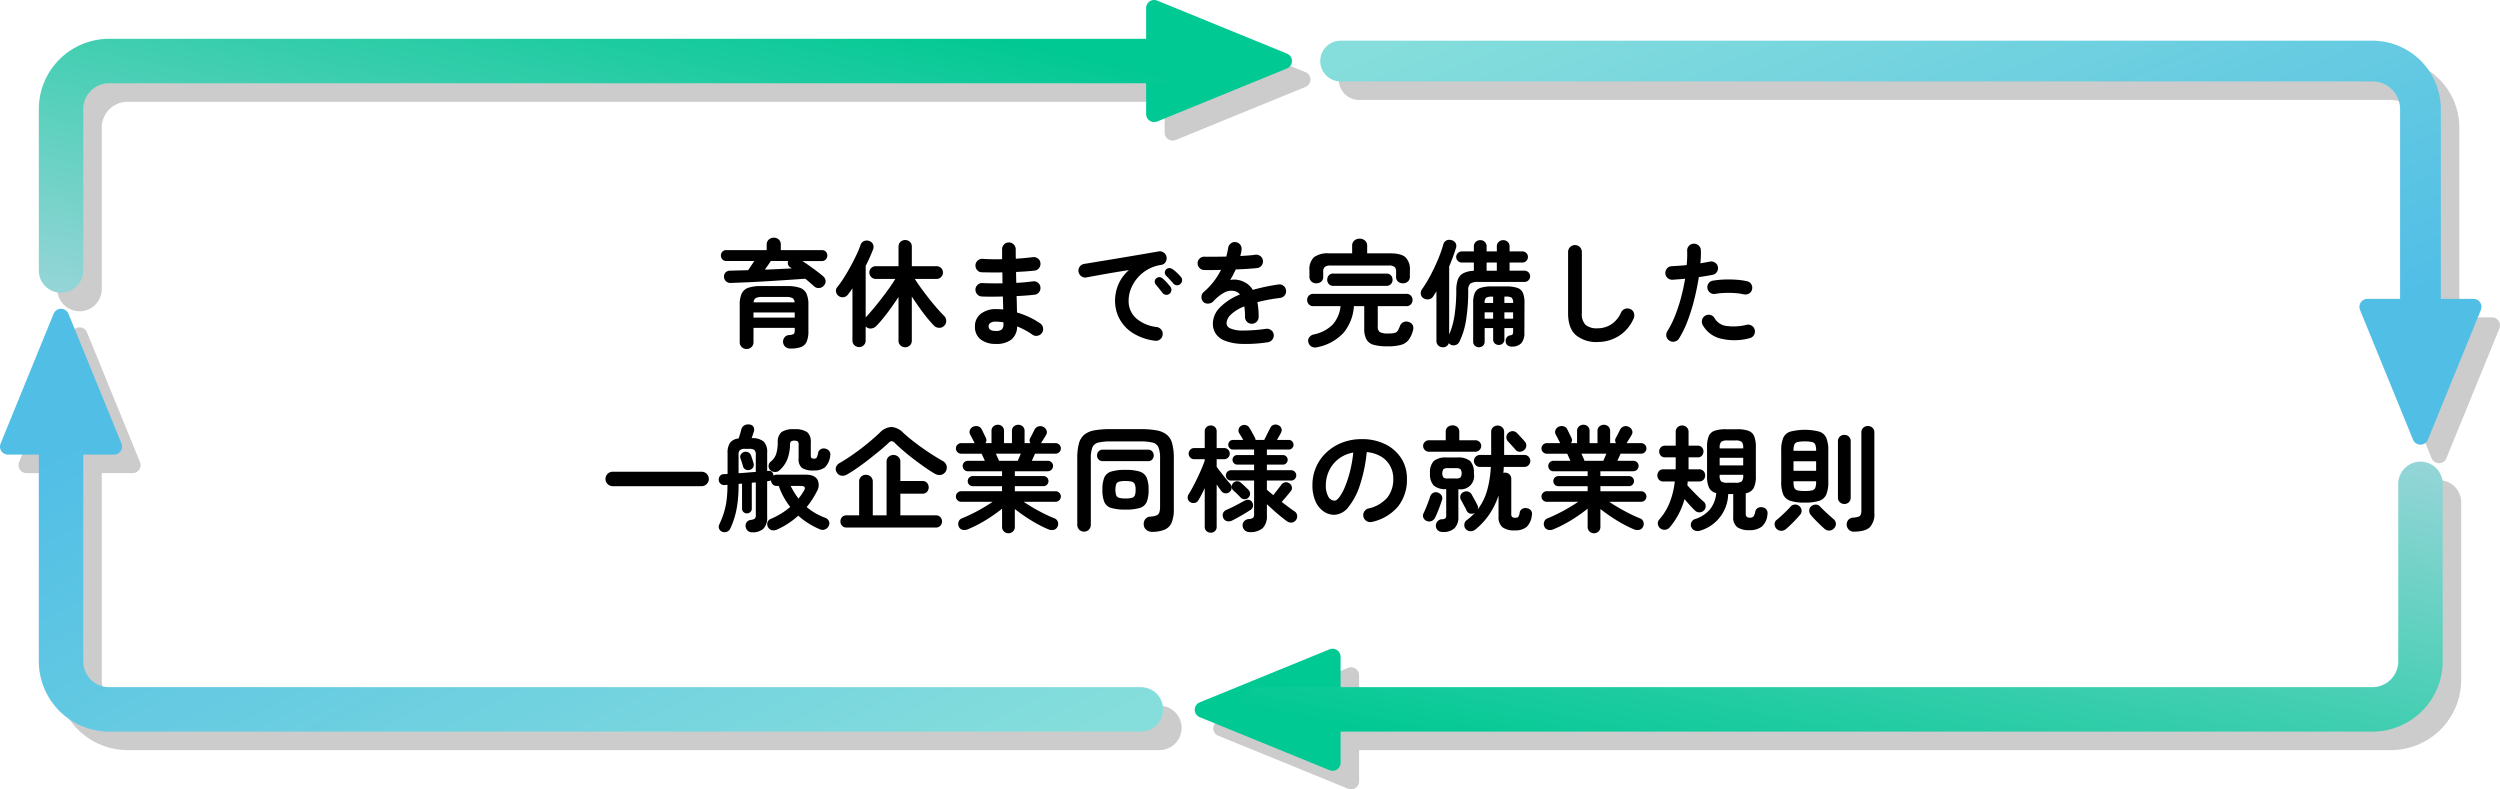
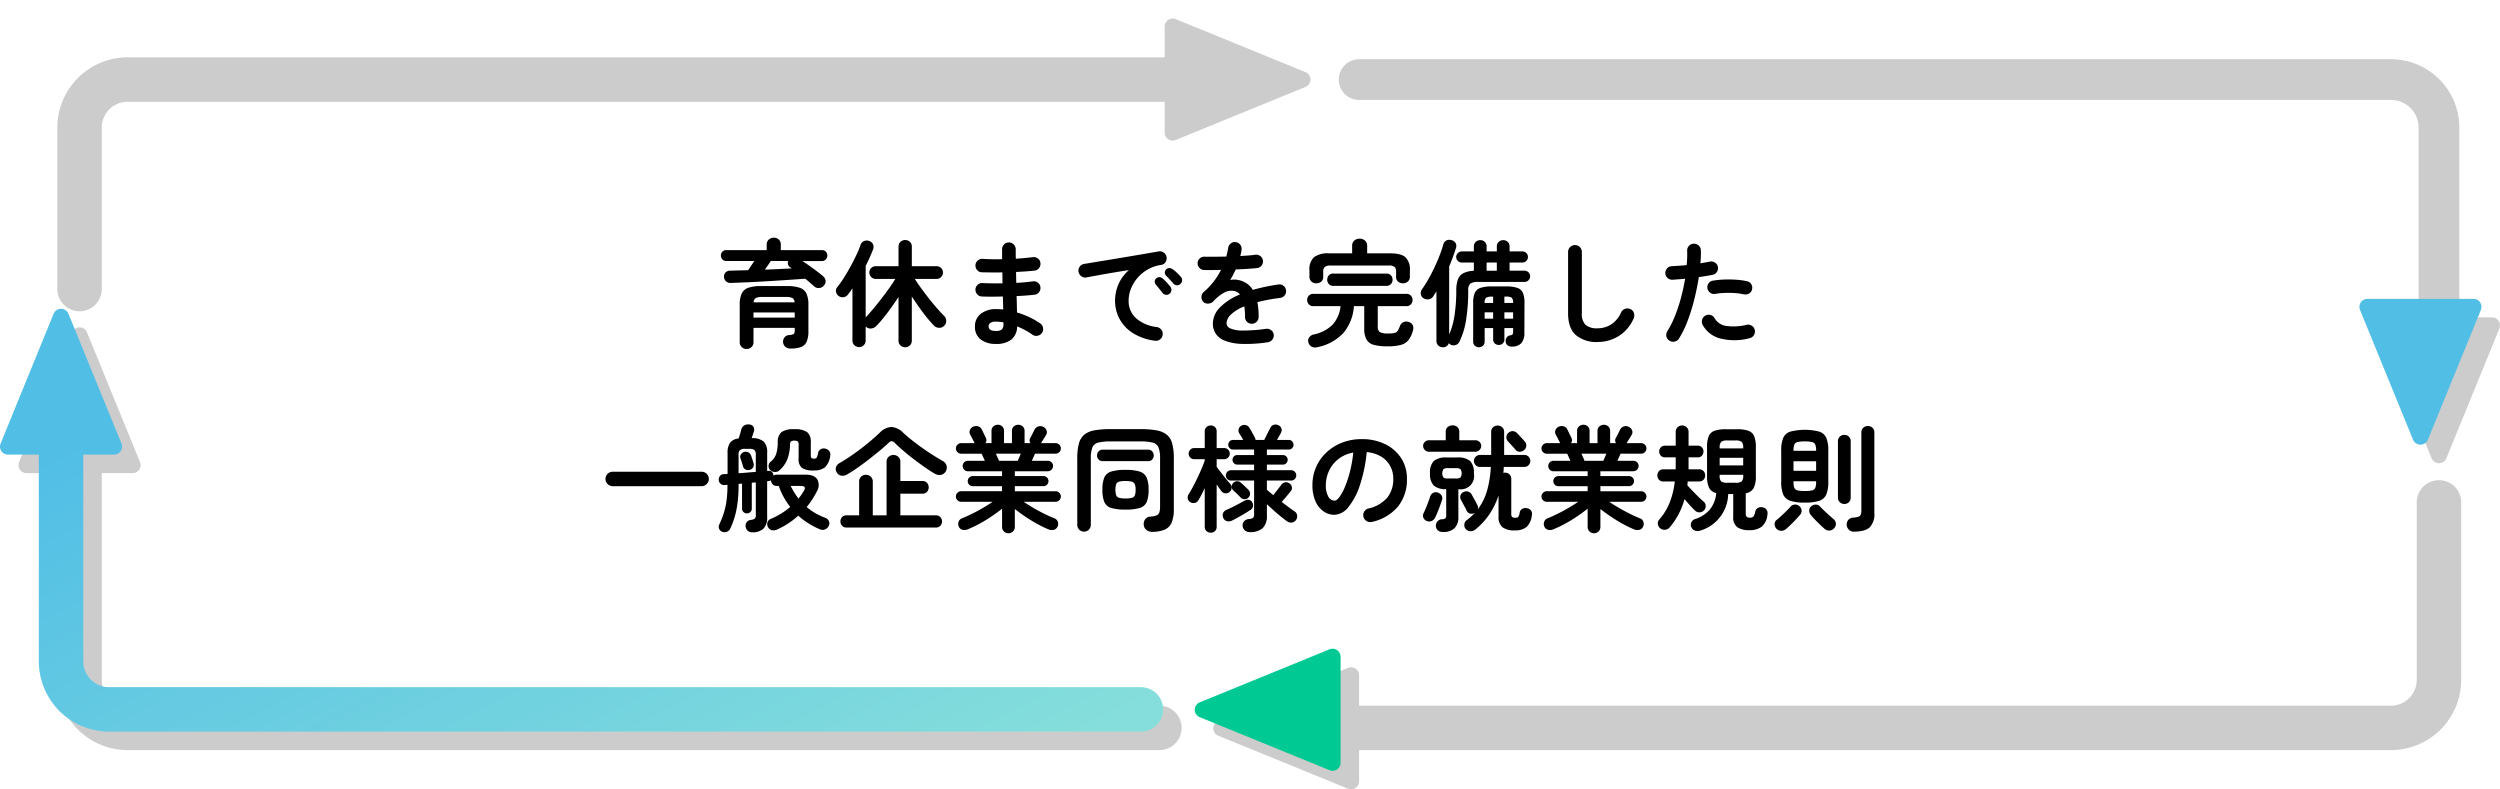
<svg xmlns="http://www.w3.org/2000/svg" xmlns:xlink="http://www.w3.org/1999/xlink" width="674.987" height="213.109" viewBox="0 0 674.987 213.109">
  <defs>
    <linearGradient id="linear-gradient" x1="0.924" y1="0.119" x2="0.024" y2="1" gradientUnits="objectBoundingBox">
      <stop offset="0" stop-color="#00c993" />
      <stop offset="1" stop-color="#95d5d8" />
    </linearGradient>
    <linearGradient id="linear-gradient-2" x1="0.095" y1="1" x2="0.975" y2="0" xlink:href="#linear-gradient" />
    <linearGradient id="linear-gradient-3" x1="0.975" y1="0.777" x2="0.014" y2="0.075" gradientUnits="objectBoundingBox">
      <stop offset="0" stop-color="#51bee6" />
      <stop offset="1" stop-color="#85dedb" />
    </linearGradient>
    <linearGradient id="linear-gradient-4" x1="0" y1="0.287" x2="0.981" y2="0.937" xlink:href="#linear-gradient-3" />
  </defs>
  <g id="グループ_18363" data-name="グループ 18363" transform="translate(-8859.507 13798.556)">
    <path id="パス_35987" data-name="パス 35987" d="M359.786,208.11a2.163,2.163,0,0,1-.815-.161l-35.055-14.314a2.163,2.163,0,0,1,0-4v0l35.055-14.319a2.164,2.164,0,0,1,2.981,2v8.219h278.59a6.978,6.978,0,0,0,6.971-6.969V130.644a6,6,0,1,1,12,0V178.56a18.99,18.99,0,0,1-18.967,18.97H361.951v8.419a2.163,2.163,0,0,1-2.164,2.161ZM29.45,197.53a18.993,18.993,0,0,1-18.97-18.971V122.743H2.161a2.162,2.162,0,0,1-2-2.981L14.477,84.71a2.163,2.163,0,0,1,4,0h0L32.8,119.762a2.164,2.164,0,0,1-2,2.981H22.48V178.56a6.976,6.976,0,0,0,6.969,6.97H308.031a6,6,0,0,1,0,12ZM652.69,119.9a2.166,2.166,0,0,1-1.176-1.176h0L637.191,83.669a2.165,2.165,0,0,1,2-2.982h8.821V29.455a7.476,7.476,0,0,0-7.468-7.47H361.961a5.5,5.5,0,1,1,0-11H640.542a18.492,18.492,0,0,1,18.471,18.471V80.688h8.815a2.163,2.163,0,0,1,2,2.982l-14.313,35.051a2.162,2.162,0,0,1-2.824,1.176ZM10.48,73.043V29.455A18.991,18.991,0,0,1,29.441,10.48h280.01V2.161a2.163,2.163,0,0,1,2.982-2l35.051,14.316a2.163,2.163,0,0,1,0,4v0L312.432,32.8a2.164,2.164,0,0,1-2.982-2V22.48h-280a6.969,6.969,0,0,0-6.975,6.972V73.043a6,6,0,1,1-12,0Z" transform="translate(8864.506 -13793.556)" opacity="0.2" />
-     <path id="パス_29618" data-name="パス 29618" d="M347.484,18.479,312.432,32.8a2.164,2.164,0,0,1-2.981-2V2.16a2.162,2.162,0,0,1,2.981-2l35.052,14.316a2.163,2.163,0,0,1,0,4" transform="translate(8859.507 -13798.555)" fill="#00c993" />
    <path id="パス_29619" data-name="パス 29619" d="M323.915,189.629,358.97,175.31a2.164,2.164,0,0,1,2.981,2v28.638a2.162,2.162,0,0,1-2.981,2l-35.055-14.315a2.163,2.163,0,0,1,0-4" transform="translate(8859.507 -13798.555)" fill="#00c993" />
    <path id="パス_29620" data-name="パス 29620" d="M18.48,84.709,32.8,119.761a2.164,2.164,0,0,1-2,2.981H2.161a2.162,2.162,0,0,1-2-2.981L14.477,84.709a2.163,2.163,0,0,1,4,0" transform="translate(8859.507 -13798.555)" fill="#51bee6" />
    <path id="パス_29621" data-name="パス 29621" d="M651.51,118.72,637.191,83.668a2.164,2.164,0,0,1,2-2.981h28.636a2.162,2.162,0,0,1,2,2.981L655.514,118.72a2.163,2.163,0,0,1-4,0" transform="translate(8859.507 -13798.555)" fill="#51bee6" />
-     <path id="パス_29622" data-name="パス 29622" d="M16.48,79.042a6,6,0,0,1-6-6V29.454a18.99,18.99,0,0,1,18.96-18.975H329.653a6,6,0,0,1,0,12H29.455a6.971,6.971,0,0,0-6.975,6.972V73.042A6,6,0,0,1,16.48,79.042Z" transform="translate(8859.507 -13798.555)" fill="url(#linear-gradient)" />
-     <path id="パス_29623" data-name="パス 29623" d="M640.545,197.529h-300.2a6,6,0,0,1,0-12h300.2a6.978,6.978,0,0,0,6.97-6.969V130.643a6,6,0,1,1,12,0v47.916A18.99,18.99,0,0,1,640.545,197.529Z" transform="translate(8859.507 -13798.555)" fill="url(#linear-gradient-2)" />
-     <path id="パス_29624" data-name="パス 29624" d="M653.512,99.842a5.5,5.5,0,0,1-5.5-5.5V29.454a7.478,7.478,0,0,0-7.469-7.47H361.961a5.5,5.5,0,1,1,0-11H640.542a18.491,18.491,0,0,1,18.47,18.471V94.342A5.5,5.5,0,0,1,653.512,99.842Z" transform="translate(8859.507 -13798.555)" fill="url(#linear-gradient-3)" />
    <path id="パス_29625" data-name="パス 29625" d="M308.031,197.529H29.45a18.992,18.992,0,0,1-18.97-18.971V100.377a6,6,0,0,1,12,0v78.182a6.977,6.977,0,0,0,6.969,6.97H308.031a6,6,0,0,1,0,12Z" transform="translate(8859.507 -13798.555)" fill="url(#linear-gradient-4)" />
    <path id="パス_35985" data-name="パス 35985" d="M0,0H669.987V208.109H0Z" transform="translate(8859.507 -13798.555)" fill="none" />
    <path id="パス_35986" data-name="パス 35986" d="M120.58,39.224a1.85,1.85,0,0,1-1.317-.511,1.767,1.767,0,0,1-.543-1.349V27.32a7.114,7.114,0,0,1,.543-3.084,3.058,3.058,0,0,1,1.8-1.55,10.483,10.483,0,0,1,3.426-.449h7.006a10.483,10.483,0,0,1,3.426.449,3.058,3.058,0,0,1,1.8,1.55,7.114,7.114,0,0,1,.543,3.084v7.1a6.962,6.962,0,0,1-.465,2.821,2.707,2.707,0,0,1-1.5,1.441,7.785,7.785,0,0,1-2.837.418,2.094,2.094,0,0,1-1.441-.48,1.852,1.852,0,0,1-.2-2.527,1.54,1.54,0,0,1,1.116-.62,3.069,3.069,0,0,0,1.364-.31q.279-.217.279-1.023v-.62H122.44v3.844a1.767,1.767,0,0,1-.542,1.349A1.85,1.85,0,0,1,120.58,39.224Zm18.259-16.9-1.1-.961q-.6-.527-1.318-1.116-1.643.124-3.689.264t-4.278.279q-2.232.14-4.449.264t-4.2.2q-1.984.077-3.5.139a1.739,1.739,0,0,1-1.271-.434,1.633,1.633,0,0,1-.558-1.209,1.539,1.539,0,0,1,.434-1.209,1.76,1.76,0,0,1,1.3-.465q1.054-.031,2.263-.062l2.511-.062q.4-.558.837-1.225t.837-1.255h-7.533a1.385,1.385,0,0,1-1.085-.45,1.509,1.509,0,0,1-.4-1.038,1.408,1.408,0,0,1,1.488-1.457H126V11.076a1.745,1.745,0,0,1,.574-1.4,2,2,0,0,1,1.348-.5,1.923,1.923,0,0,1,1.348.5,1.8,1.8,0,0,1,.543,1.4v1.457h11.067a1.425,1.425,0,0,1,1.1.419,1.471,1.471,0,0,1,.387,1.038,1.543,1.543,0,0,1-.387,1.038,1.374,1.374,0,0,1-1.1.45h-5.239q1.023.651,2.077,1.41t2,1.472q.945.713,1.566,1.271a1.751,1.751,0,0,1,.62,1.178,1.729,1.729,0,0,1-.465,1.3,1.785,1.785,0,0,1-1.271.651A1.718,1.718,0,0,1,138.839,22.329Zm-16.4,8.432h11.129V29.366H122.44Zm.031-4.123h11.067a1.43,1.43,0,0,0-.589-1.163,3.652,3.652,0,0,0-1.736-.295H124.8a3.652,3.652,0,0,0-1.736.295A1.43,1.43,0,0,0,122.471,26.638Zm3.038-8.835q1.922-.062,3.8-.155t3.488-.186a1.119,1.119,0,0,1-.217-.139.581.581,0,0,0-.186-.108,1.516,1.516,0,0,1-.635-.806,1.374,1.374,0,0,1,.046-.93h-4.681q-.31.465-.744,1.085Zm37.882,20.956a1.788,1.788,0,0,1-1.271-.5,1.705,1.705,0,0,1-.527-1.3V25.181q-.93,1.426-1.984,2.9t-2.092,2.759a28.167,28.167,0,0,1-1.968,2.216,2.163,2.163,0,0,1-1.364.635,1.663,1.663,0,0,1-1.4-.511l-.062-.031V36.9a1.724,1.724,0,0,1-1.767,1.8,1.788,1.788,0,0,1-1.271-.5,1.705,1.705,0,0,1-.527-1.3V22.856q-.31.465-.635.9t-.635.837a1.8,1.8,0,0,1-1.194.651,1.781,1.781,0,0,1-1.968-1.472,1.442,1.442,0,0,1,.31-1.224,26.235,26.235,0,0,0,1.767-2.48q.93-1.457,1.8-3.054t1.6-3.131a26.331,26.331,0,0,0,1.132-2.712,1.648,1.648,0,0,1,.915-1.069,1.9,1.9,0,0,1,1.41-.047,1.657,1.657,0,0,1,1.038.884,1.738,1.738,0,0,1,.047,1.348q-.4,1.023-.9,2.17t-1.116,2.325V30.7l.062-.062q.837-.9,1.906-2.17t2.2-2.728q1.132-1.457,2.139-2.868t1.689-2.558h-5.27a1.746,1.746,0,0,1-1.736-1.736,1.62,1.62,0,0,1,.512-1.209,1.7,1.7,0,0,1,1.225-.5h6.138V11.6a1.705,1.705,0,0,1,.527-1.3,1.876,1.876,0,0,1,2.542,0,1.705,1.705,0,0,1,.527,1.3v5.27h6.7a1.694,1.694,0,0,1,1.705,1.7,1.7,1.7,0,0,1-.5,1.224,1.62,1.62,0,0,1-1.209.511h-5.89q.651,1.054,1.643,2.418t2.108,2.79q1.116,1.426,2.216,2.681t1.969,2.124a1.823,1.823,0,0,1,.542,1.3,1.766,1.766,0,0,1-.542,1.333,1.8,1.8,0,0,1-1.4.558,2.023,2.023,0,0,1-1.395-.62q-.9-.93-1.937-2.217t-2.062-2.743q-1.023-1.457-1.953-2.852V36.961a1.705,1.705,0,0,1-.527,1.3A1.788,1.788,0,0,1,163.391,38.759Zm24.49-.9a6.528,6.528,0,0,1-4.092-1.194,4.2,4.2,0,0,1-1.55-3.549,4.133,4.133,0,0,1,1.565-3.379,6.467,6.467,0,0,1,4.2-1.271q.93,0,1.86.093l-.093-3.5q-3.224.093-5.7,0a1.753,1.753,0,0,1-1.255-.635,1.865,1.865,0,0,1-.45-1.318,1.779,1.779,0,0,1,.635-1.24,1.722,1.722,0,0,1,1.318-.434q1.178.062,2.557.077t2.806-.015q-.031-.744-.031-1.488t-.031-1.457q-1.519.031-2.945.016t-2.6-.047a1.652,1.652,0,0,1-1.255-.6,1.909,1.909,0,0,1-.45-1.348,1.779,1.779,0,0,1,.635-1.24,1.722,1.722,0,0,1,1.318-.434q2.294.155,5.239.093V12.316A1.821,1.821,0,0,1,190.082,11a1.743,1.743,0,0,1,1.3-.542,1.852,1.852,0,0,1,1.86,1.86V13.51q0,.636.031,1.348,1.271-.093,2.449-.2t2.139-.233a1.807,1.807,0,0,1,1.348.357,1.693,1.693,0,0,1,.7,1.193,1.858,1.858,0,0,1-.357,1.38,1.693,1.693,0,0,1-1.193.7q-1.085.124-2.372.217t-2.65.155q0,.713.016,1.457t.046,1.488q1.24-.062,2.372-.17t2.092-.233a1.674,1.674,0,0,1,1.348.341,1.745,1.745,0,0,1,.7,1.209,1.807,1.807,0,0,1-.357,1.349,1.693,1.693,0,0,1-1.193.7q-1.054.124-2.294.217t-2.6.155q.062,1.24.077,2.356t.046,2.077a22.386,22.386,0,0,1,3.41,1.3,20.341,20.341,0,0,1,2.852,1.643,1.7,1.7,0,0,1,.759,1.178,1.832,1.832,0,0,1-1.488,2.155,1.76,1.76,0,0,1-1.38-.295,18.6,18.6,0,0,0-1.922-1.194,21.506,21.506,0,0,0-2.2-1.038,4.566,4.566,0,0,1-1.612,3.6A6.607,6.607,0,0,1,187.881,37.86Zm-.031-3.5a2.269,2.269,0,0,0,1.674-.449,1.864,1.864,0,0,0,.4-1.287v-.589a11.935,11.935,0,0,0-2.077-.186,2.483,2.483,0,0,0-1.457.341,1.092,1.092,0,0,0-.465.93Q185.928,34.357,187.85,34.357Zm42.966,2.635a14.468,14.468,0,0,1-6.045-2.124,10.323,10.323,0,0,1-3.549-3.86,10.184,10.184,0,0,1-1.163-4.712,11.246,11.246,0,0,1,.961-4.635,10.594,10.594,0,0,1,2.79-3.735q-1.86.279-3.968.635t-4.077.713q-1.968.357-3.456.635a1.724,1.724,0,0,1-1.38-.341,1.863,1.863,0,0,1-.729-1.209,1.756,1.756,0,0,1,.326-1.379,1.824,1.824,0,0,1,1.225-.729q.992-.155,2.542-.418t3.472-.573q1.922-.31,3.937-.651l3.952-.667q1.938-.326,3.549-.6t2.635-.465a1.775,1.775,0,0,1,1.348.31,1.7,1.7,0,0,1,.76,1.147,1.886,1.886,0,0,1-.232,1.4,1.558,1.558,0,0,1-1.132.775,10.613,10.613,0,0,0-3.813,1.318A10.455,10.455,0,0,0,226,20.174a10.244,10.244,0,0,0-1.7,2.914,8.594,8.594,0,0,0-.574,3.022,6.22,6.22,0,0,0,2.046,4.851,10.244,10.244,0,0,0,5.58,2.341,1.843,1.843,0,0,1,1.209.744,1.718,1.718,0,0,1,.341,1.364,1.75,1.75,0,0,1-.713,1.24A1.718,1.718,0,0,1,230.816,36.992Zm3.937-12.679a1.241,1.241,0,0,1-.977.279,1.255,1.255,0,0,1-.915-.527q-.341-.434-.868-1.1t-.961-1.163a1.192,1.192,0,0,1-.264-.822,1.09,1.09,0,0,1,.419-.821,1.166,1.166,0,0,1,.853-.326,1.412,1.412,0,0,1,.883.357,14.213,14.213,0,0,1,1.069,1.054q.6.651,1.008,1.178a1.262,1.262,0,0,1,.264.992A1.334,1.334,0,0,1,234.753,24.313Zm2.976-2.666a1.229,1.229,0,0,1-.977.372,1.288,1.288,0,0,1-.945-.465q-.372-.434-.945-1.054t-1.039-1.085a1.2,1.2,0,0,1,.031-1.674,1.194,1.194,0,0,1,.837-.357,1.365,1.365,0,0,1,.9.294,10.465,10.465,0,0,1,1.147.945,11.893,11.893,0,0,1,1.085,1.132,1.238,1.238,0,0,1,.341.945A1.415,1.415,0,0,1,237.729,21.647ZM261.32,37.4a38.017,38.017,0,0,1-7.006.45,13.961,13.961,0,0,1-4.572-.853,5.252,5.252,0,0,1-2.5-1.907,4.871,4.871,0,0,1-.775-2.712,6.276,6.276,0,0,1,1.876-4.34,15.8,15.8,0,0,1,5.441-3.534,2.433,2.433,0,0,0-1.209-.837,3.879,3.879,0,0,0-3.053.341,11.292,11.292,0,0,0-2.93,2.356,1.966,1.966,0,0,1-1.38.6,1.675,1.675,0,0,1-1.38-.512,1.87,1.87,0,0,1-.449-1.364,1.731,1.731,0,0,1,.635-1.271A18.618,18.618,0,0,0,246.7,21a19.508,19.508,0,0,0,1.968-3.131q-1.333.031-2.5.046t-2-.015a1.743,1.743,0,0,1-1.3-.542,1.821,1.821,0,0,1-.527-1.318,1.722,1.722,0,0,1,.589-1.271,1.822,1.822,0,0,1,1.333-.465q1.085.031,2.619.015t3.209-.046q.155-.589.279-1.147t.217-1.116a2.02,2.02,0,0,1,.682-1.255,1.652,1.652,0,0,1,1.333-.388,1.813,1.813,0,0,1,1.612,2.046,6.307,6.307,0,0,1-.124.837q-.093.434-.217.868,1.178-.062,2.2-.139t1.829-.2a1.858,1.858,0,0,1,1.379.357,1.715,1.715,0,0,1,.7,1.225,1.744,1.744,0,0,1-.388,1.364,1.706,1.706,0,0,1-1.224.651q-1.147.124-2.635.217t-3.1.155a26.418,26.418,0,0,1-1.488,2.852,5.233,5.233,0,0,1,1.426-.108,6.351,6.351,0,0,1,3.115,1.085,5.639,5.639,0,0,1,1.566,1.689q1.519-.434,3.24-.806t3.642-.651a1.749,1.749,0,0,1,1.364.326,1.7,1.7,0,0,1,.713,1.225,1.68,1.68,0,0,1-.341,1.364,1.9,1.9,0,0,1-1.24.713q-1.8.217-3.317.511t-2.821.635q.155.837.248,1.829t.093,2.139a1.852,1.852,0,0,1-1.86,1.86,1.743,1.743,0,0,1-1.3-.542,1.821,1.821,0,0,1-.527-1.317,19.171,19.171,0,0,0-.186-2.821,10.768,10.768,0,0,0-3.673,2.248,3.452,3.452,0,0,0-1.132,2.309,1.556,1.556,0,0,0,.992,1.364,8.032,8.032,0,0,0,3.317.589,43.087,43.087,0,0,0,6.355-.465,1.856,1.856,0,0,1,1.364.356,1.7,1.7,0,0,1,.713,1.224,1.726,1.726,0,0,1-.372,1.333A1.884,1.884,0,0,1,261.32,37.4Zm13.392,1.333a2.188,2.188,0,0,1-1.566-.124,1.845,1.845,0,0,1-.883-1.147,1.528,1.528,0,0,1,.232-1.4,2.118,2.118,0,0,1,1.256-.775,10.024,10.024,0,0,0,5.037-2.619,8.777,8.777,0,0,0,2.155-5.007h-7.378a1.533,1.533,0,0,1-1.194-.5,1.7,1.7,0,0,1-.449-1.178,1.64,1.64,0,0,1,.449-1.162,1.557,1.557,0,0,1,1.194-.48h25.172a1.557,1.557,0,0,1,1.193.48,1.64,1.64,0,0,1,.45,1.162,1.7,1.7,0,0,1-.45,1.178,1.533,1.533,0,0,1-1.193.5h-7.75v5.456a1.731,1.731,0,0,0,.573,1.55,4.672,4.672,0,0,0,2.279.372,6.6,6.6,0,0,0,1.767-.171,1.356,1.356,0,0,0,.822-.635A9.8,9.8,0,0,0,297,32.962a1.737,1.737,0,0,1,.977-1.008,1.87,1.87,0,0,1,1.472.016,1.713,1.713,0,0,1,1.023.914,2.058,2.058,0,0,1,0,1.41,7.286,7.286,0,0,1-1.147,2.48,3.912,3.912,0,0,1-2.046,1.333,13.147,13.147,0,0,1-3.658.4,13.671,13.671,0,0,1-3.7-.4,3.2,3.2,0,0,1-1.984-1.457,6.037,6.037,0,0,1-.6-2.976V27.661h-2.79a12.508,12.508,0,0,1-2.759,7.146A12.976,12.976,0,0,1,274.712,38.728Zm-.31-17.236a1.917,1.917,0,0,1-1.318-.481,1.67,1.67,0,0,1-.543-1.317V18.02a4.525,4.525,0,0,1,1.209-3.565,6.3,6.3,0,0,1,4.123-1.054h6.2V11.355a1.77,1.77,0,0,1,.589-1.41,2.1,2.1,0,0,1,1.426-.511,2.159,2.159,0,0,1,1.441.511,1.749,1.749,0,0,1,.6,1.41V13.4h6.2q2.945,0,4.139,1.054a4.56,4.56,0,0,1,1.193,3.565v1.674a1.67,1.67,0,0,1-.543,1.317,1.917,1.917,0,0,1-1.317.481,2,2,0,0,1-1.318-.45,1.576,1.576,0,0,1-.543-1.286V18.33a1.6,1.6,0,0,0-.434-1.271,2.557,2.557,0,0,0-1.612-.372H278.308a2.565,2.565,0,0,0-1.6.372,1.568,1.568,0,0,0-.449,1.271v1.426a1.576,1.576,0,0,1-.543,1.286A2,2,0,0,1,274.4,21.492Zm4.588.682a1.546,1.546,0,0,1-1.209-.48,1.673,1.673,0,0,1-.434-1.163,1.714,1.714,0,0,1,.434-1.193,1.546,1.546,0,0,1,1.209-.48h14.353a1.557,1.557,0,0,1,1.194.48,1.68,1.68,0,0,1,.449,1.193,1.64,1.64,0,0,1-.449,1.163,1.557,1.557,0,0,1-1.194.48Zm29.543,16.585a1.688,1.688,0,0,1-1.194-.48,1.643,1.643,0,0,1-.511-1.256V23.662q-.465.744-.9,1.4a1.655,1.655,0,0,1-1.255.76,2.017,2.017,0,0,1-1.38-.325,1.525,1.525,0,0,1-.682-1.1,1.814,1.814,0,0,1,.341-1.317,35.8,35.8,0,0,0,2.371-3.921q1.132-2.154,2.015-4.309a33.727,33.727,0,0,0,1.349-3.86,1.629,1.629,0,0,1,.868-1.085,1.92,1.92,0,0,1,1.364-.062,1.711,1.711,0,0,1,1.07.759,1.614,1.614,0,0,1,.108,1.38q-.744,2.387-1.829,4.96V35.318a21.065,21.065,0,0,0,1.488-5.441,45.057,45.057,0,0,0,.434-6.4,8.631,8.631,0,0,1,.434-3.023,3.12,3.12,0,0,1,1.473-1.689,6.8,6.8,0,0,1,2.836-.651V15.881h-3.255a1.461,1.461,0,0,1-1.069-.45,1.426,1.426,0,0,1-.449-1.038,1.535,1.535,0,0,1,1.519-1.519h3.255V11.541a1.594,1.594,0,0,1,.512-1.24,1.758,1.758,0,0,1,1.224-.465,1.7,1.7,0,0,1,1.209.465,1.619,1.619,0,0,1,.5,1.24v1.333h2.759V11.541a1.594,1.594,0,0,1,.511-1.24,1.719,1.719,0,0,1,1.194-.465,1.758,1.758,0,0,1,1.224.465,1.594,1.594,0,0,1,.512,1.24v1.333h3.472a1.41,1.41,0,0,1,1.054.449,1.487,1.487,0,0,1,.434,1.069,1.451,1.451,0,0,1-.434,1.038,1.41,1.41,0,0,1-1.054.45h-3.472v2.2h4.03a1.519,1.519,0,0,1,0,3.038H318.081a3.54,3.54,0,0,0-2.092.45,2.379,2.379,0,0,0-.574,1.906,49.846,49.846,0,0,1-.558,7.75,20.244,20.244,0,0,1-1.8,5.983,1.69,1.69,0,0,1-.992.93,1.742,1.742,0,0,1-1.364-.062,2.96,2.96,0,0,1-.295-.2,1.237,1.237,0,0,1-.232-.232A1.589,1.589,0,0,1,308.533,38.759Zm9.765,0a1.571,1.571,0,0,1-1.085-.418,1.41,1.41,0,0,1-.465-1.1V26.824a6.709,6.709,0,0,1,.449-2.759,2.56,2.56,0,0,1,1.55-1.349,9.66,9.66,0,0,1,3.085-.388h3.751a9.511,9.511,0,0,1,3.069.388,2.5,2.5,0,0,1,1.519,1.349,6.923,6.923,0,0,1,.434,2.759l-.031,8a4.089,4.089,0,0,1-.821,2.821,3.263,3.263,0,0,1-2.465.93,1.928,1.928,0,0,1-1.209-.31,1.342,1.342,0,0,1-.558-1.054,1.569,1.569,0,0,1,.279-1.1,1.375,1.375,0,0,1,.961-.574.915.915,0,0,0,.62-.264,1.177,1.177,0,0,0,.155-.7v-.992H325.18v3.069a1.385,1.385,0,0,1-.449,1.085,1.621,1.621,0,0,1-2.139,0,1.385,1.385,0,0,1-.449-1.085V33.582h-2.294V37.24a1.41,1.41,0,0,1-.465,1.1A1.571,1.571,0,0,1,318.3,38.759Zm2.077-20.677h2.759v-2.2h-2.759Zm4.8,12.958h2.356V29.335H325.18Zm-5.332,0h2.294V29.335h-2.294Zm5.332-4.247h2.356a1.9,1.9,0,0,0-.356-1.4,2.692,2.692,0,0,0-1.6-.31h-.4Zm-5.332,0h2.294v-1.7h-.31a2.774,2.774,0,0,0-1.612.31A1.846,1.846,0,0,0,319.848,26.793Zm30.5,10.54a8.614,8.614,0,0,1-5.844-1.845q-2.124-1.844-2.124-5.936V13.029a1.86,1.86,0,1,1,3.72,0V29.552a4.068,4.068,0,0,0,1.039,3.193,4.815,4.815,0,0,0,3.208.9,6.855,6.855,0,0,0,3.612-1.023,7.277,7.277,0,0,0,2.743-3.286,1.87,1.87,0,0,1,2.511-.868,1.629,1.629,0,0,1,.945,1.054,2.027,2.027,0,0,1-.077,1.457A10.358,10.358,0,0,1,356.1,35.69,10.611,10.611,0,0,1,350.352,37.333Zm19.437-.341a1.74,1.74,0,0,1-.852-1.147,1.794,1.794,0,0,1,.232-1.4,27,27,0,0,0,2.139-4.309,43.1,43.1,0,0,0,1.6-4.9q.667-2.542,1.069-4.991-.9.093-1.751.155t-1.6.124a1.909,1.909,0,0,1-1.349-.449,1.753,1.753,0,0,1-.635-1.256,1.875,1.875,0,0,1,.465-1.349,1.7,1.7,0,0,1,1.271-.6q.9-.062,1.938-.124t2.092-.186q.093-1.054.124-2.015t0-1.829a1.792,1.792,0,0,1,.48-1.333A1.773,1.773,0,0,1,376.3,10.8a1.792,1.792,0,0,1,1.333.481,1.773,1.773,0,0,1,.589,1.287q.031.775,0,1.658T378.1,16.1q1.395-.248,2.511-.465a1.845,1.845,0,0,1,1.4.248,1.708,1.708,0,0,1,.806,1.147,1.817,1.817,0,0,1-1.426,2.17q-.775.155-1.721.31t-2,.31q-.434,2.821-1.178,5.844a51.936,51.936,0,0,1-1.783,5.8,27.513,27.513,0,0,1-2.371,4.914,1.82,1.82,0,0,1-1.147.837A1.746,1.746,0,0,1,369.789,36.992Zm21.576-.682a15.559,15.559,0,0,1-7.921.062,7.527,7.527,0,0,1-4.728-3.658,1.913,1.913,0,0,1-.139-1.41,1.74,1.74,0,0,1,.883-1.1,1.779,1.779,0,0,1,1.411-.155,1.8,1.8,0,0,1,1.1.9,4.242,4.242,0,0,0,3.131,2.046,14.32,14.32,0,0,0,5.487-.31,1.82,1.82,0,0,1,1.411.264,1.775,1.775,0,0,1,.79,1.163,1.82,1.82,0,0,1-.264,1.41A1.775,1.775,0,0,1,391.365,36.31Zm-1.519-11.842a15.088,15.088,0,0,0-2.4-.341,26.6,26.6,0,0,0-2.728-.047,18.119,18.119,0,0,0-2.589.264,1.772,1.772,0,0,1-1.349-.295,1.8,1.8,0,0,1-.759-1.132,1.763,1.763,0,0,1,.263-1.379,1.666,1.666,0,0,1,1.163-.76,23.785,23.785,0,0,1,3.085-.31,30.766,30.766,0,0,1,3.24.046,18.528,18.528,0,0,1,2.945.419,1.656,1.656,0,0,1,1.132.806,1.783,1.783,0,0,1,.2,1.4,1.644,1.644,0,0,1-.806,1.1A1.886,1.886,0,0,1,389.846,24.468ZM84.434,76.266a1.953,1.953,0,0,1,0-3.906h23.994a1.953,1.953,0,0,1,0,3.906ZM122.1,88.728a1.793,1.793,0,0,1-1.163-.387,1.713,1.713,0,0,1-.6-1.069,1.632,1.632,0,0,1,.232-1.24,1.567,1.567,0,0,1,1.1-.651,2.436,2.436,0,0,0,1.116-.356,1.317,1.317,0,0,0,.279-1.007V75.243l-1.085.093v6.975a1.2,1.2,0,0,1-.4.946,1.362,1.362,0,0,1-.93.356,1.324,1.324,0,0,1-.9-.356,1.2,1.2,0,0,1-.4-.946V75.584l-.93.062a40.256,40.256,0,0,1-.279,5.115,24.3,24.3,0,0,1-.775,3.8,22.924,22.924,0,0,1-1.209,3.177,1.622,1.622,0,0,1-.914.837,1.651,1.651,0,0,1-1.256,0,1.465,1.465,0,0,1-.822-.806,1.356,1.356,0,0,1,.016-1.116,27.33,27.33,0,0,0,1.178-2.945,19.991,19.991,0,0,0,.775-3.348,30.628,30.628,0,0,0,.279-4.464l-.651.062a1.52,1.52,0,0,1-1.209-.341,1.558,1.558,0,0,1-.5-1.023,1.6,1.6,0,0,1,.326-1.085,1.376,1.376,0,0,1,1.1-.5q.248,0,.48-.016t.48-.015V67.369a4.856,4.856,0,0,1,.666-2.821,3.2,3.2,0,0,1,2.31-1.147q.217-.62.45-1.4t.295-1.085a1.657,1.657,0,0,1,.821-1.069,2.118,2.118,0,0,1,1.41-.233,1.373,1.373,0,0,1,1.07.667,1.512,1.512,0,0,1,.077,1.225q-.093.31-.263.821l-.326.976a4.731,4.731,0,0,1,3.27.93,4.055,4.055,0,0,1,.915,2.976v4.96l.279-.031a1.186,1.186,0,0,1,1.054.326,1.514,1.514,0,0,1,.372.946,1.627,1.627,0,0,1,.868-.248h7.874q2.294,0,3.1,1.3a3.245,3.245,0,0,1-.155,3.255,22.764,22.764,0,0,1-2.728,4.185,16.731,16.731,0,0,0,4.96,2.883,1.661,1.661,0,0,1,1.039.9,1.485,1.485,0,0,1-.016,1.24,1.936,1.936,0,0,1-.992.992,1.647,1.647,0,0,1-1.4,0,20.9,20.9,0,0,1-5.859-3.689,21.661,21.661,0,0,1-5.735,3.751,2.218,2.218,0,0,1-1.349.186,1.713,1.713,0,0,1-1.24-2.108,1.527,1.527,0,0,1,.977-.992,20.43,20.43,0,0,0,2.759-1.426,19.12,19.12,0,0,0,2.418-1.767,19.591,19.591,0,0,1-3.1-5.673H128.7a1.433,1.433,0,0,1-1.1-.45,1.516,1.516,0,0,1-.418-1.07,1.654,1.654,0,0,1-.682.186l-.372.062v9.672a4.215,4.215,0,0,1-.992,3.131A4.319,4.319,0,0,1,122.1,88.728Zm16.585-16.709a5.536,5.536,0,0,1-3.146-.666,2.993,2.993,0,0,1-.914-2.558V65.044a1.2,1.2,0,0,0-.232-.868,2.035,2.035,0,0,0-1.829,0,1.283,1.283,0,0,0-.263.868,11.549,11.549,0,0,1-.791,4.123,7.963,7.963,0,0,1-2.061,2.821,1.646,1.646,0,0,1-1.318.434,1.731,1.731,0,0,1-1.224-.558,1.515,1.515,0,0,1-.388-1.147,1.433,1.433,0,0,1,.543-1.054,4.669,4.669,0,0,0,1.488-2.046,10.61,10.61,0,0,0,.434-3.224,3.514,3.514,0,0,1,1.007-2.728,5.648,5.648,0,0,1,3.456-.775,5.711,5.711,0,0,1,3.488.791,3.35,3.35,0,0,1,.977,2.743v3.658a.75.75,0,0,0,.186.574,1.086,1.086,0,0,0,.713.171.738.738,0,0,0,.7-.295,5.414,5.414,0,0,0,.388-1.287,1.411,1.411,0,0,1,.759-.992,1.632,1.632,0,0,1,1.286-.093,1.743,1.743,0,0,1,1.023.713,1.607,1.607,0,0,1,.186,1.178,5.194,5.194,0,0,1-1.41,3.116A4.641,4.641,0,0,1,138.684,72.019Zm-20.274.744q1.178-.062,2.371-.171t2.279-.171V67.834a1.794,1.794,0,0,0-.356-1.317,2.114,2.114,0,0,0-1.38-.326h-1.147a2.185,2.185,0,0,0-1.395.326,1.743,1.743,0,0,0-.372,1.317Zm3.007-.9a1.613,1.613,0,0,1-1.147-.108,1.293,1.293,0,0,1-.682-.914q-.124-.465-.31-1.054t-.341-.992a1.207,1.207,0,0,1,.108-1.116,1.512,1.512,0,0,1,.883-.651,1.565,1.565,0,0,1,1.132.108,1.5,1.5,0,0,1,.729.884q.155.4.356,1.023t.295,1.023a1.388,1.388,0,0,1-.124,1.162A1.473,1.473,0,0,1,121.417,71.864Zm13.175,7.75a12.865,12.865,0,0,0,.775-1.038q.341-.511.651-1.007.434-.744.217-1.054t-1.023-.31h-2.728a19.222,19.222,0,0,0,.961,1.751A19.763,19.763,0,0,0,134.592,79.614Zm12.958,7.812a1.546,1.546,0,0,1-1.209-.48,1.774,1.774,0,0,1,0-2.325,1.546,1.546,0,0,1,1.209-.48h3.41V75.057a1.777,1.777,0,0,1,1.829-1.86,1.85,1.85,0,0,1,1.318.511,1.767,1.767,0,0,1,.542,1.349V84.14h3.72V69.694a1.767,1.767,0,0,1,.542-1.349,1.953,1.953,0,0,1,2.635,0,1.767,1.767,0,0,1,.543,1.349v5.177h5.952a1.608,1.608,0,0,1,1.255.5,1.851,1.851,0,0,1,0,2.418,1.608,1.608,0,0,1-1.255.5h-5.952V84.14h9.61a1.557,1.557,0,0,1,1.193.48,1.728,1.728,0,0,1,0,2.325,1.557,1.557,0,0,1-1.193.48Zm.093-14.291a2.178,2.178,0,0,1-1.535.279,1.774,1.774,0,0,1-1.194-.868,1.624,1.624,0,0,1-.2-1.41A2.045,2.045,0,0,1,145.721,70q1.829-1.054,3.8-2.449t3.782-2.883q1.813-1.488,3.177-2.79a4.776,4.776,0,0,1,3.146-1.6,4.873,4.873,0,0,1,3.208,1.535q.961.9,2.263,1.938t2.759,2.077q1.457,1.038,2.914,1.968t2.728,1.643a2.161,2.161,0,0,1,1.038,1.193,2.019,2.019,0,0,1-1.364,2.558,2.34,2.34,0,0,1-1.751-.279q-1.24-.713-2.7-1.736t-2.945-2.155q-1.488-1.132-2.805-2.263t-2.31-2.092a1.518,1.518,0,0,0-.868-.558,1.28,1.28,0,0,0-.9.5q-1.023.961-2.434,2.123T153.5,69.1q-1.55,1.209-3.069,2.263T147.643,73.135ZM191.26,88.976a1.688,1.688,0,0,1-1.193-.48,1.643,1.643,0,0,1-.512-1.256v-4.9q-1.271,1.023-2.852,2.092T183.464,86.4a30.859,30.859,0,0,1-3.116,1.488,2.251,2.251,0,0,1-1.4.171,1.442,1.442,0,0,1-1.054-.822,1.708,1.708,0,0,1-.093-1.317,1.484,1.484,0,0,1,.93-.977q1.24-.5,2.713-1.225t2.929-1.581q1.457-.853,2.635-1.659h-8.494a1.426,1.426,0,0,1,0-2.852h11.036V76.266h-7.874a1.376,1.376,0,0,1-.992-.387,1.385,1.385,0,0,1,0-1.953,1.376,1.376,0,0,1,.992-.387h7.874v-1.3h-9.238a1.323,1.323,0,0,1-.992-.419,1.4,1.4,0,0,1-.4-1.007,1.376,1.376,0,0,1,1.4-1.395H184.9q-.217-.527-.465-1.054t-.4-.868h-5.518a1.426,1.426,0,0,1,0-2.852h3.658a.721.721,0,0,1-.124-.186q-.217-.434-.558-1.085t-.558-1.054a1.415,1.415,0,0,1-.047-1.24,1.661,1.661,0,0,1,.915-.9,1.985,1.985,0,0,1,1.271-.077,1.444,1.444,0,0,1,.961.79q.124.217.341.667l.45.93q.232.481.356.759a1.3,1.3,0,0,1-.124,1.4H186.7V61.386a1.583,1.583,0,0,1,.512-1.256,1.752,1.752,0,0,1,1.193-.45,1.68,1.68,0,0,1,1.194.45,1.635,1.635,0,0,1,.48,1.256v3.255h2.139V61.386a1.583,1.583,0,0,1,.512-1.256,1.83,1.83,0,0,1,2.4,0,1.608,1.608,0,0,1,.5,1.256v3.255h1.581a1.311,1.311,0,0,1-.031-1.426q.248-.434.62-1.178l.558-1.116a1.683,1.683,0,0,1,.992-.79,1.657,1.657,0,0,1,1.24.077,1.772,1.772,0,0,1,.946.93,1.354,1.354,0,0,1-.077,1.24q-.217.4-.62,1.039t-.682,1.1a.243.243,0,0,0-.047.062.243.243,0,0,1-.046.062H204a1.426,1.426,0,0,1,0,2.852h-5.549q-.155.341-.387.868t-.48,1.054h4.309a1.4,1.4,0,0,1,1.008.4,1.323,1.323,0,0,1,.419.992,1.429,1.429,0,0,1-1.426,1.426H193v1.3h7.688a1.376,1.376,0,0,1,.992.387,1.385,1.385,0,0,1,0,1.953,1.376,1.376,0,0,1-.992.387H193V77.63h11a1.426,1.426,0,0,1,0,2.852h-8.618q1.178.806,2.619,1.643t2.93,1.581q1.488.744,2.759,1.24a1.484,1.484,0,0,1,.93.977,1.626,1.626,0,0,1-.124,1.317,1.431,1.431,0,0,1-1.023.822,2.428,2.428,0,0,1-1.4-.14,30.056,30.056,0,0,1-3.007-1.457q-1.643-.9-3.224-1.968T193,82.435V87.24a1.643,1.643,0,0,1-.512,1.256A1.726,1.726,0,0,1,191.26,88.976Zm-2.542-19.561H193.8q.124-.341.356-.853t.45-1.07h-6.727q.248.558.48,1.07T188.718,69.415ZM230.2,88.6a2.47,2.47,0,0,1-1.643-.5,1.882,1.882,0,0,1-.744-1.426,1.985,1.985,0,0,1,.434-1.535,1.877,1.877,0,0,1,1.457-.666,5.38,5.38,0,0,0,1.565-.326,1.309,1.309,0,0,0,.744-.791,4.977,4.977,0,0,0,.2-1.612V68.795a7.879,7.879,0,0,0-.434-3.022,2.273,2.273,0,0,0-1.6-1.286,14.032,14.032,0,0,0-3.395-.31h-7.812a14.235,14.235,0,0,0-3.41.31,2.279,2.279,0,0,0-1.612,1.286,7.879,7.879,0,0,0-.434,3.022V86.589a1.972,1.972,0,0,1-.512,1.41,1.871,1.871,0,0,1-2.635,0,1.972,1.972,0,0,1-.512-1.41V68.795a15.388,15.388,0,0,1,.434-4.014,4.663,4.663,0,0,1,1.457-2.418,5.964,5.964,0,0,1,2.774-1.178,24.836,24.836,0,0,1,4.418-.326h7.843a25.106,25.106,0,0,1,4.433.326,6.09,6.09,0,0,1,2.805,1.178,4.617,4.617,0,0,1,1.473,2.418,15.389,15.389,0,0,1,.434,4.014V82.4a9.347,9.347,0,0,1-.589,3.689,3.553,3.553,0,0,1-1.845,1.891A8.9,8.9,0,0,1,230.2,88.6ZM222.88,82.59a12.833,12.833,0,0,1-3.844-.449,2.923,2.923,0,0,1-1.876-1.612,8.455,8.455,0,0,1-.512-3.3,8.436,8.436,0,0,1,.512-3.317,2.93,2.93,0,0,1,1.876-1.6,12.833,12.833,0,0,1,3.844-.45,12.539,12.539,0,0,1,3.8.45,3.037,3.037,0,0,1,1.891,1.6,8,8,0,0,1,.542,3.317,8.455,8.455,0,0,1-.512,3.3,2.92,2.92,0,0,1-1.86,1.612A12.808,12.808,0,0,1,222.88,82.59Zm-6.169-13.082a1.41,1.41,0,0,1-1.1-.465,1.616,1.616,0,0,1,0-2.17,1.41,1.41,0,0,1,1.1-.465h12.276a1.4,1.4,0,0,1,1.116.465,1.662,1.662,0,0,1,0,2.17,1.4,1.4,0,0,1-1.116.465Zm6.169,10.075a6.467,6.467,0,0,0,1.721-.171,1.176,1.176,0,0,0,.79-.666,4,4,0,0,0,.217-1.519,3.76,3.76,0,0,0-.232-1.519,1.231,1.231,0,0,0-.822-.666,6.338,6.338,0,0,0-1.674-.171,6.494,6.494,0,0,0-1.705.171,1.181,1.181,0,0,0-.806.666,5.425,5.425,0,0,0,0,3.038,1.181,1.181,0,0,0,.806.666A6.494,6.494,0,0,0,222.88,79.583Zm33.48,9.083a1.826,1.826,0,0,1-1.86-1.736,1.608,1.608,0,0,1,.449-1.24,1.891,1.891,0,0,1,1.255-.558,2.221,2.221,0,0,0,1.132-.326,1.426,1.426,0,0,0,.264-1.039V74.747h-6.107a1.4,1.4,0,1,1,0-2.79H257.6V70.438h-4.588a1.167,1.167,0,0,1-.868-.388,1.277,1.277,0,0,1-.372-.914,1.225,1.225,0,0,1,.372-.9,1.19,1.19,0,0,1,.868-.372H257.6V66.377h-5.7a1.2,1.2,0,0,1-.9-.387,1.31,1.31,0,0,1,0-1.829,1.2,1.2,0,0,1,.9-.388h2.759q-.279-.5-.6-1.039t-.48-.759a1.4,1.4,0,0,1-.14-1.132,1.466,1.466,0,0,1,.729-.914,1.6,1.6,0,0,1,2.17.589q.155.217.434.713t.573,1.039q.295.542.45.853a1.246,1.246,0,0,1,.186.651h2.356q.217-.4.527-1.039t.62-1.255q.31-.62.5-.961a1.443,1.443,0,0,1,.914-.821,1.618,1.618,0,0,1,1.255.109,1.445,1.445,0,0,1,.822.868,1.36,1.36,0,0,1-.108,1.147q-.124.248-.434.806t-.651,1.147h3.193a1.2,1.2,0,0,1,.9.388,1.31,1.31,0,0,1,0,1.829,1.2,1.2,0,0,1-.9.387h-5.921v1.488h4.34a1.27,1.27,0,0,1,1.271,1.271,1.277,1.277,0,0,1-.372.914,1.2,1.2,0,0,1-.9.388h-4.34v1.519h6.417a1.4,1.4,0,1,1,0,2.79h-6.417v2.48q.837.744,1.736,1.457.527-.682,1.178-1.519t.93-1.209a1.64,1.64,0,0,1,.992-.713,1.421,1.421,0,0,1,1.178.217,1.519,1.519,0,0,1,.713.946,1.314,1.314,0,0,1-.217,1.132q-.372.5-1.132,1.38t-1.379,1.6q1.023.775,1.938,1.457t1.565,1.116a1.47,1.47,0,0,1,.651,1.023,1.537,1.537,0,0,1-.248,1.209,1.591,1.591,0,0,1-1.147.759,1.931,1.931,0,0,1-1.3-.326q-.775-.558-1.751-1.348t-1.937-1.659q-.961-.868-1.767-1.612v2.945a4.655,4.655,0,0,1-1.116,3.5A5.169,5.169,0,0,1,256.36,88.666Zm-10.478.155a1.633,1.633,0,0,1-1.132-.434,1.471,1.471,0,0,1-.48-1.147V76.793q-.434.93-.868,1.767t-.837,1.488a1.38,1.38,0,0,1-1.008.729,1.628,1.628,0,0,1-1.286-.263,1.34,1.34,0,0,1-.589-.93,1.651,1.651,0,0,1,.248-1.147q.527-.806,1.147-1.984t1.24-2.464q.62-1.286,1.132-2.511t.822-2.124v-.372h-2.852a1.41,1.41,0,0,1-1.054-.45,1.451,1.451,0,0,1-.434-1.039,1.487,1.487,0,0,1,.434-1.069,1.41,1.41,0,0,1,1.054-.45h2.852V61.479a1.508,1.508,0,0,1,.48-1.178,1.712,1.712,0,0,1,2.279,0,1.533,1.533,0,0,1,.465,1.178v4.495h2.046a1.41,1.41,0,0,1,1.054.45,1.487,1.487,0,0,1,.434,1.069,1.451,1.451,0,0,1-.434,1.039,1.41,1.41,0,0,1-1.054.45h-2.046v2.077q.434.558,1.132,1.473t1.41,1.783q.713.868,1.116,1.333a1.4,1.4,0,0,1,.388,1.1,1.523,1.523,0,0,1-.543,1.07,1.486,1.486,0,0,1-1.162.372,1.462,1.462,0,0,1-1.07-.589q-.217-.31-.558-.775t-.713-1.023V87.24a1.5,1.5,0,0,1-.465,1.147A1.618,1.618,0,0,1,245.882,88.821Zm5.735-3.255a1.988,1.988,0,0,1-1.349.139,1.432,1.432,0,0,1-.977-.853,1.612,1.612,0,0,1-.077-1.286,1.649,1.649,0,0,1,.946-.914q.713-.31,1.628-.759t1.829-.946q.914-.5,1.566-.837a1.371,1.371,0,0,1,1.132-.124,1.315,1.315,0,0,1,.822.713,1.5,1.5,0,0,1-.651,2.077q-.589.372-1.488.914t-1.8,1.038Q252.3,85.225,251.617,85.566Zm4.4-6.169a1.5,1.5,0,0,1-1.054.387,1.352,1.352,0,0,1-.992-.45q-.341-.372-.977-.992t-1.038-.961a1.316,1.316,0,0,1-.388-1.008,1.422,1.422,0,0,1,.419-1.007,1.579,1.579,0,0,1,1.054-.434,1.469,1.469,0,0,1,1.023.434,7.569,7.569,0,0,1,.651.573q.4.388.806.759a7.724,7.724,0,0,1,.589.589,1.409,1.409,0,0,1,.4,1.069A1.482,1.482,0,0,1,256.019,79.4Zm33.418,6.51a1.894,1.894,0,0,1-1.457-.217,1.863,1.863,0,0,1,.5-3.41,9.3,9.3,0,0,0,5.069-2.914,7.88,7.88,0,0,0,1.628-5.115,7.045,7.045,0,0,0-.868-3.5,6.753,6.753,0,0,0-2.464-2.511,9.026,9.026,0,0,0-3.829-1.178,40.978,40.978,0,0,1-1.875,9.006,17.943,17.943,0,0,1-3.1,5.859,5.016,5.016,0,0,1-3.736,2.062,5.106,5.106,0,0,1-3.007-.961,6.444,6.444,0,0,1-2.155-2.759,10.661,10.661,0,0,1-.79-4.309,11.909,11.909,0,0,1,3.751-8.773,13.035,13.035,0,0,1,4.232-2.666,14.436,14.436,0,0,1,5.348-.961,14.052,14.052,0,0,1,6.277,1.349,10.709,10.709,0,0,1,4.324,3.751,9.945,9.945,0,0,1,1.581,5.6,11.575,11.575,0,0,1-2.4,7.487A12.685,12.685,0,0,1,289.437,85.907Zm-10.106-5.735q.558,0,1.286-.945a12.633,12.633,0,0,0,1.473-2.682,29.375,29.375,0,0,0,1.364-4.107,36.084,36.084,0,0,0,.93-5.255,9.127,9.127,0,0,0-4.061,1.783,8.6,8.6,0,0,0-2.48,3.131,9.313,9.313,0,0,0-.868,3.8,6.178,6.178,0,0,0,.667,3.193A1.953,1.953,0,0,0,279.331,80.172ZM327.97,88.2a5.25,5.25,0,0,1-3.317-.852,3.529,3.529,0,0,1-1.054-2.9V78.777a20.8,20.8,0,0,1-2.387,4.944,18.918,18.918,0,0,1-3.813,4.2,2.055,2.055,0,0,1-1.364.5,1.678,1.678,0,0,1-1.3-.589,1.651,1.651,0,0,1-.372-1.24,1.5,1.5,0,0,1,.589-1.116,15.205,15.205,0,0,0,2.232-1.984l-.093.031a1.6,1.6,0,0,1-1.224.124,1.4,1.4,0,0,1-.884-.775,9.3,9.3,0,0,0-.434-.884q-.31-.573-.62-1.162t-.5-.9a1.493,1.493,0,0,1-.078-1.24,1.348,1.348,0,0,1,.822-.837,1.651,1.651,0,0,1,1.24-.124,1.7,1.7,0,0,1,.961.837l.465.837q.31.558.6,1.1t.418.822a1.549,1.549,0,0,1,.124,1.209,15.372,15.372,0,0,0,2.542-5.146,28.957,28.957,0,0,0,.992-6.324h-2.976a1.5,1.5,0,0,1-1.116-.48,1.574,1.574,0,0,1-.465-1.132,1.533,1.533,0,0,1,.48-1.147,1.611,1.611,0,0,1,1.163-.465h3.007v-6.2a1.632,1.632,0,0,1,.512-1.271,1.758,1.758,0,0,1,1.224-.465,1.8,1.8,0,0,1,1.255.465,1.632,1.632,0,0,1,.512,1.271v6.2H330.6a1.522,1.522,0,0,1,1.116.465,1.628,1.628,0,0,1,0,2.279,1.5,1.5,0,0,1-1.116.48h-5.58q-.031.4-.047.806a7.094,7.094,0,0,1-.077.806,1.822,1.822,0,0,1,.434-.062,1.7,1.7,0,0,1,1.209.465,1.658,1.658,0,0,1,.5,1.271V83.8a.989.989,0,0,0,.248.79,1.408,1.408,0,0,0,.868.2,1,1,0,0,0,.775-.248,2.592,2.592,0,0,0,.372-1.116,1.4,1.4,0,0,1,.7-1.039,1.7,1.7,0,0,1,1.255-.17,1.645,1.645,0,0,1,1.116.635,1.575,1.575,0,0,1,.217,1.286,5.091,5.091,0,0,1-1.441,3.162A4.836,4.836,0,0,1,327.97,88.2Zm-19.344.434a2.009,2.009,0,0,1-1.348-.388,1.651,1.651,0,0,1-.6-1.256,1.717,1.717,0,0,1,.434-1.209,1.592,1.592,0,0,1,1.209-.589,1.535,1.535,0,0,0,.961-.279,1.345,1.345,0,0,0,.186-.837V77.072a4.88,4.88,0,0,1-3.379-.992,4.462,4.462,0,0,1-.992-3.286,4.417,4.417,0,0,1,1.023-3.332,5.076,5.076,0,0,1,3.472-.946h2.852a5.068,5.068,0,0,1,3.487.946,4.46,4.46,0,0,1,1.008,3.332,3.611,3.611,0,0,1-4.185,4.278v7.5a4.115,4.115,0,0,1-1.008,3.007A4.3,4.3,0,0,1,308.626,88.635Zm-3.844-21.669a1.589,1.589,0,0,1-1.55-1.55,1.472,1.472,0,0,1,.465-1.1,1.512,1.512,0,0,1,1.085-.449h4.557V61.572a1.576,1.576,0,0,1,.543-1.286,2.088,2.088,0,0,1,2.589,0A1.6,1.6,0,0,1,313,61.572v2.294h4.371a1.512,1.512,0,0,1,1.085.449,1.472,1.472,0,0,1,.465,1.1,1.589,1.589,0,0,1-1.55,1.55Zm-.589,18.693a1.636,1.636,0,0,1-.868-.837,1.313,1.313,0,0,1,0-1.178q.279-.558.635-1.426t.682-1.736q.326-.868.48-1.4a1.732,1.732,0,0,1,.853-1.023A1.482,1.482,0,0,1,307.231,78a1.88,1.88,0,0,1,.977.759,1.419,1.419,0,0,1,.108,1.286q-.186.589-.511,1.488t-.682,1.767q-.357.868-.635,1.426a1.844,1.844,0,0,1-.945.93A1.7,1.7,0,0,1,304.193,85.659Zm26.288-19.127a1.73,1.73,0,0,1-1.178.434,1.38,1.38,0,0,1-1.116-.527q-.186-.248-.6-.7t-.822-.9q-.4-.45-.651-.7a1.59,1.59,0,0,1-.4-1.163,1.5,1.5,0,0,1,.527-1.1,1.737,1.737,0,0,1,1.178-.465,1.575,1.575,0,0,1,1.147.5q.248.248.667.7l.822.883q.4.434.589.682a1.549,1.549,0,0,1,.449,1.209A1.587,1.587,0,0,1,330.481,66.532Zm-20.615,7.657h2.294a1.742,1.742,0,0,0,1.178-.294,2.108,2.108,0,0,0,0-2.2,1.742,1.742,0,0,0-1.178-.294h-2.294a1.676,1.676,0,0,0-1.163.294,2.2,2.2,0,0,0,0,2.2A1.676,1.676,0,0,0,309.866,74.189ZM349.36,88.976a1.688,1.688,0,0,1-1.194-.48,1.643,1.643,0,0,1-.511-1.256v-4.9q-1.271,1.023-2.852,2.092t-3.24,1.968a30.855,30.855,0,0,1-3.115,1.488,2.251,2.251,0,0,1-1.4.171A1.442,1.442,0,0,1,336,87.24a1.708,1.708,0,0,1-.093-1.317,1.484,1.484,0,0,1,.93-.977q1.24-.5,2.712-1.225t2.93-1.581q1.457-.853,2.635-1.659h-8.494a1.426,1.426,0,0,1,0-2.852h11.036V76.266h-7.874a1.376,1.376,0,0,1-.992-.387,1.385,1.385,0,0,1,0-1.953,1.376,1.376,0,0,1,.992-.387h7.874v-1.3h-9.238a1.323,1.323,0,0,1-.992-.419,1.4,1.4,0,0,1-.4-1.007,1.376,1.376,0,0,1,1.4-1.395H343q-.217-.527-.465-1.054t-.4-.868h-5.518a1.426,1.426,0,0,1,0-2.852h3.658a.722.722,0,0,1-.124-.186q-.217-.434-.558-1.085t-.558-1.054a1.415,1.415,0,0,1-.047-1.24,1.661,1.661,0,0,1,.915-.9,1.985,1.985,0,0,1,1.271-.077,1.444,1.444,0,0,1,.961.79q.124.217.341.667l.449.93q.232.481.357.759a1.3,1.3,0,0,1-.124,1.4H344.8V61.386a1.583,1.583,0,0,1,.512-1.256,1.752,1.752,0,0,1,1.194-.45,1.68,1.68,0,0,1,1.193.45,1.635,1.635,0,0,1,.48,1.256v3.255h2.139V61.386a1.583,1.583,0,0,1,.512-1.256,1.83,1.83,0,0,1,2.4,0,1.608,1.608,0,0,1,.5,1.256v3.255h1.581a1.311,1.311,0,0,1-.031-1.426q.248-.434.62-1.178l.558-1.116a1.683,1.683,0,0,1,.992-.79,1.657,1.657,0,0,1,1.24.077,1.772,1.772,0,0,1,.945.93,1.354,1.354,0,0,1-.077,1.24q-.217.4-.62,1.039t-.682,1.1a.243.243,0,0,0-.047.062.243.243,0,0,1-.047.062H362.1a1.426,1.426,0,0,1,0,2.852h-5.549q-.155.341-.387.868t-.48,1.054h4.309a1.4,1.4,0,0,1,1.008.4,1.323,1.323,0,0,1,.418.992,1.429,1.429,0,0,1-1.426,1.426h-8.9v1.3h7.688a1.376,1.376,0,0,1,.992.387,1.385,1.385,0,0,1,0,1.953,1.376,1.376,0,0,1-.992.387H351.1V77.63H362.1a1.426,1.426,0,0,1,0,2.852h-8.618q1.178.806,2.62,1.643t2.93,1.581q1.488.744,2.759,1.24a1.484,1.484,0,0,1,.93.977,1.626,1.626,0,0,1-.124,1.317,1.431,1.431,0,0,1-1.023.822,2.428,2.428,0,0,1-1.395-.14,30.053,30.053,0,0,1-3.007-1.457q-1.643-.9-3.224-1.968T351.1,82.435V87.24a1.643,1.643,0,0,1-.512,1.256A1.726,1.726,0,0,1,349.36,88.976Zm-2.542-19.561H351.9q.124-.341.357-.853t.449-1.07h-6.727q.248.558.48,1.07T346.818,69.415Zm31.248,18.848a2.067,2.067,0,0,1-1.41,0,1.689,1.689,0,0,1-1.008-.93,1.517,1.517,0,0,1,0-1.271,1.591,1.591,0,0,1,.961-.9,8.651,8.651,0,0,0,4.077-2.635,8.155,8.155,0,0,0,1.689-4.4,2.855,2.855,0,0,1-1.937-1.441,7.17,7.17,0,0,1-.542-3.146V65.726a7.724,7.724,0,0,1,.449-2.945,2.626,2.626,0,0,1,1.565-1.472,9.016,9.016,0,0,1,3.069-.418h3.007a9.016,9.016,0,0,1,3.069.418,2.626,2.626,0,0,1,1.565,1.472,7.724,7.724,0,0,1,.449,2.945v7.812a6.93,6.93,0,0,1-.589,3.239,3.013,3.013,0,0,1-2.139,1.411v5.487a1.158,1.158,0,0,0,.248.837,1.32,1.32,0,0,0,.93.248,1.117,1.117,0,0,0,.914-.326,3.425,3.425,0,0,0,.48-1.286,1.433,1.433,0,0,1,.744-1.023A1.824,1.824,0,0,1,394.992,82a1.507,1.507,0,0,1,.977.635,1.585,1.585,0,0,1,.233,1.225,4.868,4.868,0,0,1-1.519,3.317,5.248,5.248,0,0,1-3.348.961,5.5,5.5,0,0,1-3.286-.806,3.218,3.218,0,0,1-1.085-2.759V78.4H385.6a10.547,10.547,0,0,1-7.533,9.858Zm-10.85-.651a1.646,1.646,0,0,1-.6-1.132A1.521,1.521,0,0,1,367,85.256a15.67,15.67,0,0,0,2.743-4.417A22.091,22.091,0,0,0,371.184,75h-3.069a1.546,1.546,0,0,1-1.209-.481,1.774,1.774,0,0,1,0-2.325,1.546,1.546,0,0,1,1.209-.48H371.4q.031-.341.031-.682V68.485h-2.883a1.5,1.5,0,0,1-1.147-.465,1.652,1.652,0,0,1,0-2.232,1.5,1.5,0,0,1,1.147-.465h2.883V61.634a1.681,1.681,0,0,1,.512-1.286,1.8,1.8,0,0,1,2.449,0,1.681,1.681,0,0,1,.512,1.286v3.689h2.449a1.484,1.484,0,0,1,1.163.465,1.7,1.7,0,0,1,0,2.232,1.484,1.484,0,0,1-1.163.465H374.9v3.224h2.852a1.557,1.557,0,0,1,1.194.48,1.728,1.728,0,0,1,0,2.325,1.557,1.557,0,0,1-1.194.481h-3.069q-.031.248-.047.5a2.751,2.751,0,0,1-.077.5q.558.651,1.364,1.488t1.612,1.628q.806.791,1.364,1.256a1.552,1.552,0,0,1,.62,1.132,1.628,1.628,0,0,1-.372,1.224,1.73,1.73,0,0,1-1.224.6,1.609,1.609,0,0,1-1.255-.449q-.589-.558-1.364-1.411t-1.488-1.72a20.07,20.07,0,0,1-3.968,7.6,1.888,1.888,0,0,1-1.255.682A1.784,1.784,0,0,1,367.216,87.612ZM383.3,70.655h6.355V68.609H383.3Zm2.139,4.681h2.077a2.738,2.738,0,0,0,1.751-.372,2.268,2.268,0,0,0,.387-1.581V73.2H383.3v.186a2.268,2.268,0,0,0,.387,1.581A2.738,2.738,0,0,0,385.444,75.336ZM383.3,66.067h6.355v-.155a2.335,2.335,0,0,0-.387-1.6,2.652,2.652,0,0,0-1.751-.387h-2.077a2.652,2.652,0,0,0-1.751.387,2.335,2.335,0,0,0-.387,1.6ZM406.276,80.7a12.357,12.357,0,0,1-3.875-.48,3.107,3.107,0,0,1-1.937-1.705,8.683,8.683,0,0,1-.542-3.425V66.656a8.663,8.663,0,0,1,.542-3.441,3.114,3.114,0,0,1,1.938-1.69,15.928,15.928,0,0,1,7.766,0,3.112,3.112,0,0,1,1.922,1.69,8.663,8.663,0,0,1,.543,3.441v8.432a8.683,8.683,0,0,1-.543,3.425,3.105,3.105,0,0,1-1.922,1.705A12.332,12.332,0,0,1,406.276,80.7Zm13.206,7.843a1.769,1.769,0,0,1-1.3-.527,2.007,2.007,0,0,1-.589-1.3,1.89,1.89,0,0,1,.434-1.333,1.817,1.817,0,0,1,1.333-.62,6.891,6.891,0,0,0,1.395-.248.986.986,0,0,0,.636-.558,3.153,3.153,0,0,0,.171-1.178V61.758a1.632,1.632,0,0,1,.511-1.271,1.8,1.8,0,0,1,1.256-.465,1.758,1.758,0,0,1,1.224.465,1.632,1.632,0,0,1,.512,1.271V83.489a5.113,5.113,0,0,1-1.255,3.891Q422.551,88.542,419.482,88.542Zm-2.511-7.471a1.726,1.726,0,0,1-1.224-.48,1.643,1.643,0,0,1-.512-1.256V64.145a1.632,1.632,0,0,1,.512-1.271,1.758,1.758,0,0,1,1.224-.465,1.7,1.7,0,0,1,1.209.465,1.658,1.658,0,0,1,.5,1.271v15.19a1.67,1.67,0,0,1-1.7,1.736ZM401.254,87.8a2.066,2.066,0,0,1-1.318.512,1.8,1.8,0,0,1-1.8-1.829,1.351,1.351,0,0,1,.542-1.1q.5-.4,1.194-1.038t1.395-1.317q.7-.682,1.132-1.178a1.552,1.552,0,0,1,1.132-.62,1.628,1.628,0,0,1,1.225.372,1.754,1.754,0,0,1,.651,1.132,1.482,1.482,0,0,1-.341,1.193q-.837.992-1.876,2.046T401.254,87.8Zm10.354-.031q-.527-.465-1.24-1.147t-1.4-1.4q-.682-.713-1.147-1.3a1.718,1.718,0,0,1-.326-1.24,1.492,1.492,0,0,1,.635-1.085,1.913,1.913,0,0,1,1.178-.356,1.489,1.489,0,0,1,1.116.542q.434.465,1.1,1.1t1.364,1.256q.7.62,1.194,1.054a1.6,1.6,0,0,1,.589,1.147,1.585,1.585,0,0,1-.465,1.271,1.717,1.717,0,0,1-1.255.635A1.79,1.79,0,0,1,411.608,87.767Zm-8.37-15.655h6.107V69.539h-6.107Zm3.038,5.456a8.5,8.5,0,0,0,1.969-.171,1.2,1.2,0,0,0,.883-.713,4.624,4.624,0,0,0,.217-1.628v-.124h-6.107v.124a4.624,4.624,0,0,0,.217,1.628,1.189,1.189,0,0,0,.868.713A8.293,8.293,0,0,0,406.276,77.568Zm-3.038-10.85h6.107v-.031a4.624,4.624,0,0,0-.217-1.627,1.2,1.2,0,0,0-.883-.713,8.5,8.5,0,0,0-1.969-.17,8.293,8.293,0,0,0-1.953.17,1.189,1.189,0,0,0-.868.713,4.624,4.624,0,0,0-.217,1.627Z" transform="translate(8940.507 -13743.555)" />
  </g>
</svg>